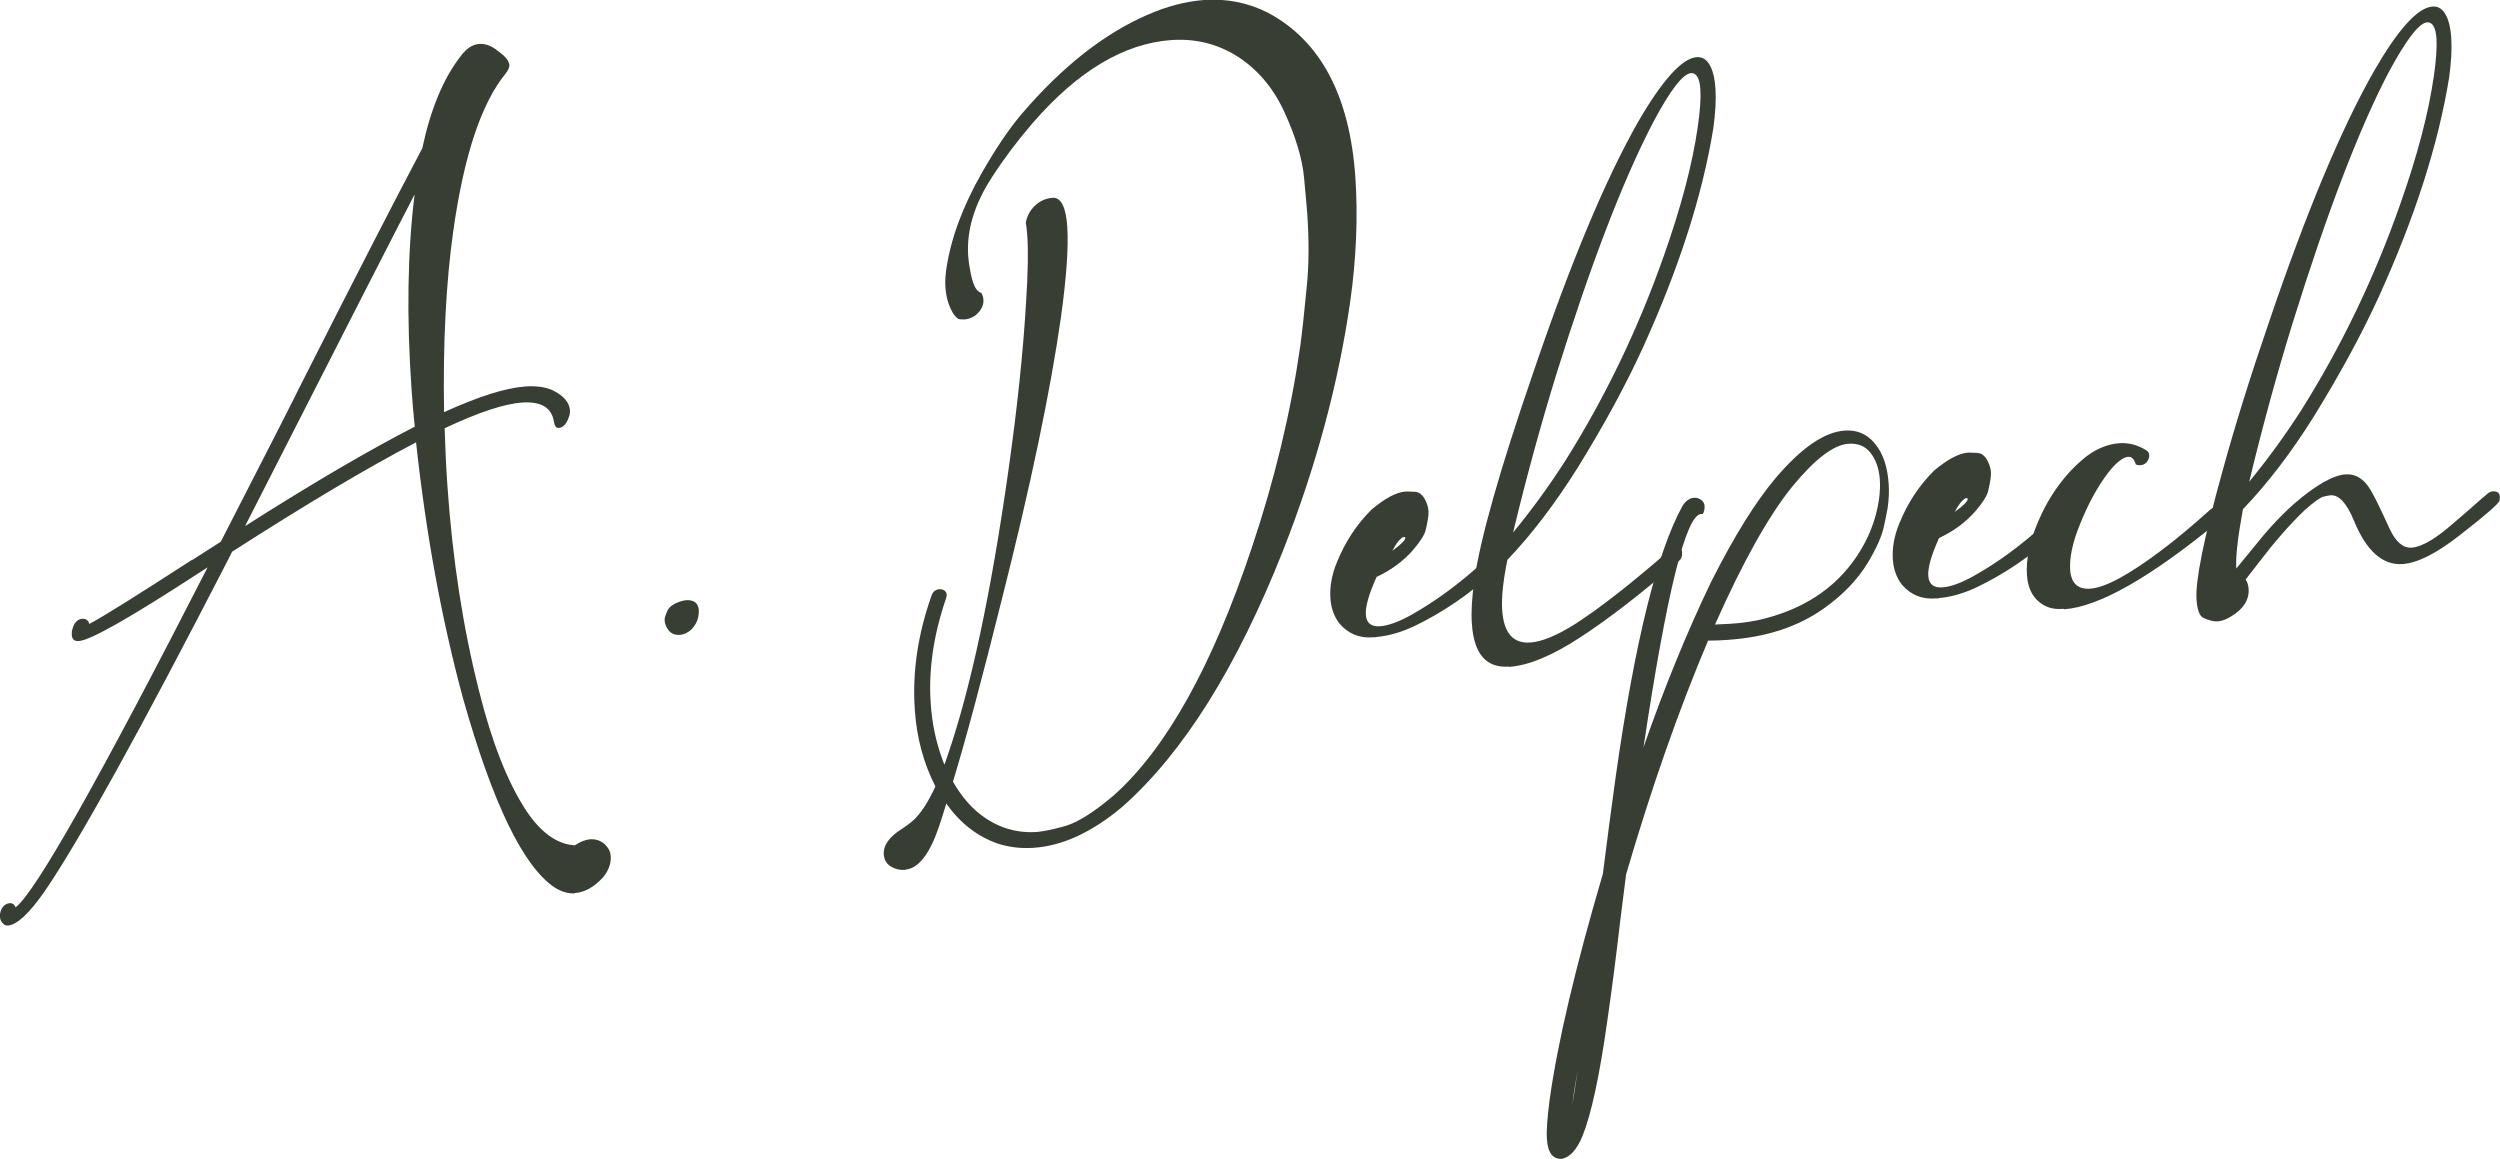
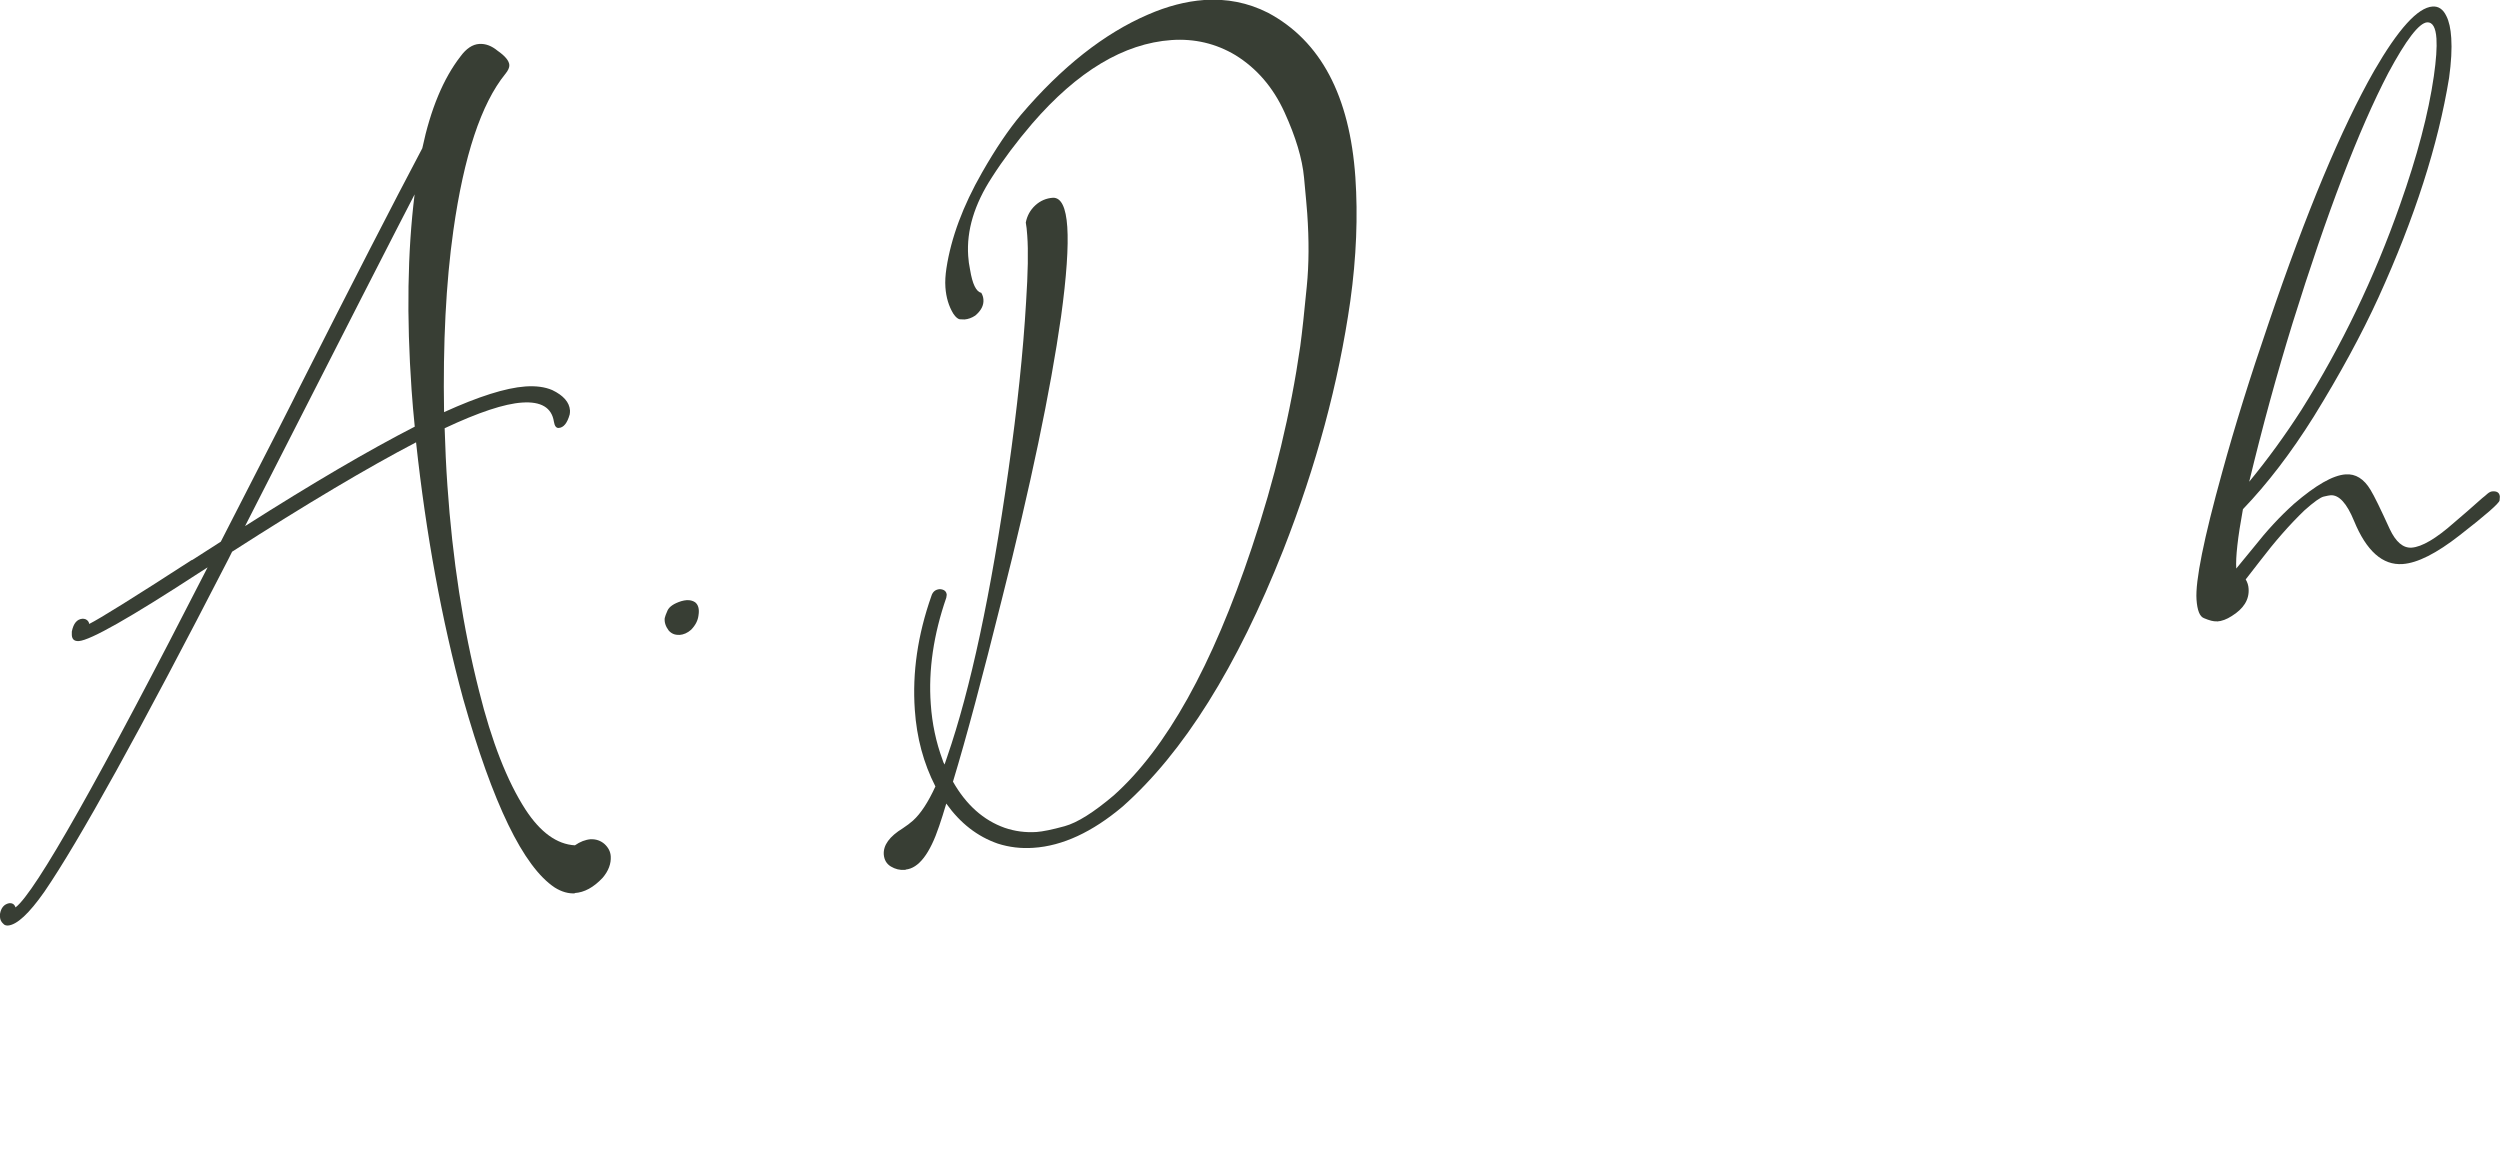
<svg xmlns="http://www.w3.org/2000/svg" id="Calque_1" data-name="Calque 1" viewBox="0 0 172.33 79.89">
  <defs>
    <style>
      .cls-1 {
        fill: #383e34;
      }
    </style>
  </defs>
  <path class="cls-1" d="M39.65,61.58c-.46.03-.93-.1-1.41-.4-2.17-1.44-4.27-5.78-6.32-13.03-1.47-5.42-2.55-11.3-3.24-17.66-3.33,1.74-7.56,4.25-12.68,7.54l-.26.52c-6.08,11.82-10.31,19.46-12.68,22.92-1.06,1.51-1.9,2.29-2.52,2.33-.13,0-.24-.03-.31-.12-.14-.12-.22-.28-.23-.46v-.22c.07-.42.28-.67.63-.74.23-.02.37.08.44.29,1.37-1.04,5.78-8.85,13.24-23.44l-.67.43c-4.67,3.04-7.4,4.59-8.2,4.65-.31.02-.47-.11-.49-.41v-.24c.11-.57.36-.86.74-.89.07,0,.14.01.22.04.14.07.22.18.24.32.72-.36,3.07-1.82,7.04-4.39l.08-.03,1.95-1.25c3.35-6.52,5.14-10.04,5.37-10.53,3.68-7.28,6.52-12.81,8.52-16.59.57-2.69,1.45-4.81,2.64-6.34.39-.53.82-.82,1.28-.85.44-.03.86.13,1.27.47.52.36.79.69.81.98.01.17-.08.38-.28.62-1.66,2.05-2.85,5.64-3.58,10.79-.51,3.61-.72,7.78-.64,12.52,2.38-1.08,4.24-1.67,5.6-1.77.73-.05,1.35.03,1.86.25.77.37,1.18.84,1.22,1.4,0,.09,0,.19-.02.28-.17.6-.42.91-.76.93-.17.01-.28-.13-.33-.44-.15-.96-.88-1.4-2.19-1.31-1.22.08-3,.67-5.34,1.77.04,1.34.1,2.66.19,3.95.35,5.1,1.08,9.81,2.18,14.15.87,3.5,1.94,6.23,3.2,8.18,1.03,1.58,2.17,2.4,3.41,2.47.36-.25.72-.39,1.09-.42.37-.01.69.1.95.33.26.24.41.52.43.85.03.5-.15,1-.56,1.48-.62.66-1.26,1.01-1.93,1.05ZM16.9,36.26c4.64-2.95,8.53-5.23,11.69-6.85-.09-.86-.16-1.71-.22-2.55-.35-5.03-.28-9.51.21-13.46-1,1.92-4.9,9.54-11.68,22.85Z" />
  <path class="cls-1" d="M46.82,43.76c-.29.02-.53-.08-.72-.29-.22-.29-.31-.58-.28-.86.02-.11.09-.29.2-.54.12-.25.43-.47.94-.63.13-.04.26-.06.38-.07.21-.01.4.03.57.14.22.17.31.47.24.9-.04.36-.21.69-.51,1-.25.22-.52.34-.82.36Z" />
  <path class="cls-1" d="M62.42,59.96h-.06c-.33.03-.65-.05-.95-.23s-.46-.46-.49-.83c-.04-.64.39-1.24,1.32-1.81.27-.18.5-.35.7-.53.53-.48,1.04-1.26,1.54-2.35-.82-1.6-1.29-3.36-1.42-5.28-.18-2.56.2-5.17,1.14-7.84.09-.3.28-.46.59-.48.29.02.45.15.47.39l-.03.2c-.88,2.54-1.24,4.99-1.07,7.33.09,1.34.36,2.62.81,3.84.03.12.08.23.14.33l.18-.53c1.61-4.66,3.02-11.24,4.22-19.73.61-4.3,1.02-8.17,1.22-11.62.13-2.01.16-3.54.08-4.59-.02-.36-.06-.66-.1-.89.09-.47.31-.87.66-1.19.35-.32.76-.49,1.22-.52.56-.01.89.66.98,2.01s-.05,3.43-.43,6.19c-.73,5.12-2.09,11.63-4.09,19.52-1.32,5.29-2.43,9.47-3.36,12.53.91,1.6,2.1,2.66,3.56,3.18.7.24,1.43.34,2.2.29.42-.03,1.07-.16,1.94-.4.87-.24,2-.95,3.38-2.12,3.63-3.24,6.8-8.93,9.52-17.08,1.57-4.67,2.68-9.3,3.34-13.89.13-.97.28-2.35.45-4.13.15-1.5.16-3.18.03-5.02-.02-.34-.1-1.17-.22-2.47-.12-1.3-.57-2.8-1.35-4.51-.78-1.71-1.91-3.02-3.38-3.93-1.34-.8-2.81-1.15-4.41-1.04-3.28.23-6.48,2.15-9.6,5.76-1.07,1.25-2,2.49-2.78,3.71-1.21,1.86-1.75,3.66-1.63,5.41.02.31.06.62.13.95.16.99.42,1.52.77,1.59.09.15.14.31.15.47.03.4-.16.76-.56,1.1-.24.16-.49.25-.74.27-.04,0-.14,0-.29-.01-.15,0-.31-.13-.48-.38-.32-.52-.5-1.13-.55-1.82-.03-.41,0-.85.07-1.32.32-2.1,1.14-4.3,2.45-6.59.95-1.67,1.85-2.99,2.69-3.99,2.81-3.3,5.73-5.6,8.74-6.9,1.35-.59,2.64-.92,3.87-1.01,1.57-.11,3.04.18,4.42.88,3.63,1.94,5.63,5.72,6.02,11.35.18,2.65.07,5.5-.35,8.52-.81,5.66-2.35,11.38-4.62,17.16-3.19,8.07-6.88,13.97-11.08,17.69-2.09,1.76-4.14,2.71-6.14,2.84-.86.06-1.68-.04-2.46-.29-1.41-.49-2.59-1.41-3.55-2.76-.17.59-.34,1.1-.49,1.55-.64,1.91-1.41,2.91-2.31,3Z" />
-   <path class="cls-1" d="M94.86,43.93h-.2c-.94.08-1.72-.24-2.33-.95-.37-.48-.57-1.05-.62-1.7-.06-.82.09-1.67.45-2.53.57-1.41,1.37-2.62,2.39-3.63.93-.78,1.72-1.2,2.35-1.24.07,0,.28,0,.64.02s.64.31.84.88c.05.14.08.3.09.47.02.24-.05.66-.19,1.27-.09.37-.4.84-.9,1.42-.66.75-1.49,1.36-2.49,1.83-.53,1.18-.78,2.05-.74,2.61s.36.83.97.79c.57-.04,1.29-.3,2.17-.79,1.68-.94,3.34-2.17,4.99-3.68.11-.1.23-.16.35-.16.33-.02.51.11.53.4,0,.19-.08.36-.22.52-1.72,1.55-3.53,2.78-5.43,3.69-.93.44-1.81.69-2.65.76ZM95.97,37.97c.61-.44.91-.74.9-.9,0-.04-.04-.06-.1-.05-.08,0-.17.07-.28.18-.11.11-.21.25-.31.41-.1.16-.17.28-.21.36Z" />
-   <path class="cls-1" d="M104.02,45.95c-1.57.11-2.42-.87-2.56-2.94-.06-.81,0-1.79.16-2.95.4-2.87,1.75-7.64,4.05-14.32,2.58-7.6,5-13.39,7.26-17.36,1.68-2.89,3.03-4.37,4.03-4.44.41-.03.73.19.95.65.19.37.3.88.34,1.52.05.74,0,1.66-.15,2.75-.75,4.61-2.37,9.65-4.86,15.12-1.17,2.56-2.66,5.3-4.47,8.23-1.56,2.49-3.18,4.62-4.86,6.38-.3,1.45-.42,2.61-.36,3.49.11,1.55.75,2.29,1.93,2.21.8-.05,1.83-.48,3.09-1.27,1.72-1.11,3.9-2.81,6.53-5.11.14-.1.28-.16.43-.17.27,0,.41.12.42.33.02.27-.06.47-.24.62-2.53,2.19-4.77,3.93-6.73,5.21-1.96,1.29-3.61,1.98-4.97,2.07ZM104.3,36.71c1.29-1.57,2.49-3.22,3.6-4.95,2.76-4.39,5.03-9.11,6.8-14.15,1.18-3.33,1.96-6.29,2.33-8.86.16-1.12.22-1.98.18-2.59-.05-.77-.27-1.14-.64-1.12-.57.04-1.46,1.2-2.66,3.48-2.06,3.97-4.26,9.71-6.61,17.22-1.09,3.53-2.09,7.18-3,10.97Z" />
-   <path class="cls-1" d="M107.68,79.88c-.64.04-.99-.41-1.05-1.37-.04-.56.03-1.46.19-2.71.55-3.95,1.78-9.14,3.67-15.57.28-2.25.58-4.49.89-6.74,1.31-9.22,2.84-15.43,4.6-18.62.22-.35.48-.53.8-.56.12,0,.23.01.32.06.25.1.38.27.4.51.01.2-.03.38-.12.55h-.12c-1.05.06-2.37,5.42-3.97,16.08,1.44-4.13,2.99-7.93,4.67-11.42,1.57-3.11,3.04-5.47,4.39-7.08,1.79-2.12,3.39-3.23,4.81-3.33.85-.06,1.55.24,2.09.91.55.66.86,1.58.94,2.76.04.53.01,1.09-.07,1.66-.04.24-.13.69-.27,1.33-.14.64-.51,1.47-1.11,2.47-.71,1.16-1.69,2.18-2.95,3.08-1.79,1.3-4.03,2.04-6.73,2.22-.42.03-.86.05-1.32.05-2.02,4.77-3.9,10.14-5.65,16.11l-.4,3.17c-.29,2.51-.59,4.83-.9,6.96-.53,3.77-1.1,6.41-1.71,7.92-.39.93-.86,1.45-1.41,1.56ZM108.38,76.19c.11-.67.24-1.48.37-2.43-.16.92-.29,1.73-.37,2.43ZM119.25,43c.65-.04,1.26-.12,1.84-.23,3.07-.67,5.37-2.14,6.9-4.42.82-1.23,1.33-2.53,1.53-3.91.07-.51.09-.97.06-1.38-.05-.74-.26-1.35-.63-1.83-.37-.48-.88-.69-1.54-.64-1.02.07-2.31,1.06-3.88,2.97-1.61,1.99-3.38,5.15-5.31,9.49l1.02-.05Z" />
-   <path class="cls-1" d="M133.63,41.25h-.2c-.94.08-1.72-.24-2.33-.95-.37-.48-.57-1.05-.62-1.7-.06-.82.09-1.67.45-2.53.57-1.41,1.37-2.62,2.39-3.63.93-.78,1.72-1.2,2.35-1.24.07,0,.28,0,.64.02s.64.31.84.88c.05.14.08.3.09.47.02.24-.05.66-.19,1.27-.09.37-.4.84-.9,1.42-.66.75-1.49,1.36-2.49,1.83-.53,1.18-.78,2.05-.74,2.61s.36.83.97.79c.57-.04,1.29-.3,2.17-.79,1.68-.94,3.34-2.17,4.99-3.68.11-.1.23-.16.35-.16.33-.02.51.11.53.4,0,.19-.08.36-.22.52-1.72,1.55-3.53,2.78-5.43,3.69-.93.44-1.81.69-2.65.76ZM134.74,35.29c.61-.44.91-.74.9-.9,0-.04-.04-.06-.1-.05-.08,0-.17.07-.28.18-.11.11-.21.25-.31.41-.1.16-.17.28-.21.36Z" />
-   <path class="cls-1" d="M142.26,41.97c-.52.04-.95-.03-1.29-.21-.76-.39-1.18-1.1-1.25-2.13s.18-2.29.77-3.67c.79-1.85,1.89-3.34,3.29-4.47.75-.57,1.52-.88,2.32-.94.64-.04,1.25.12,1.85.49.13.09.19.19.2.33v.1c-.08.38-.29.58-.63.6-.11,0-.21-.01-.3-.06-.11-.37-.28-.54-.52-.52-.37.03-.84.4-1.4,1.12-.73.97-1.38,2.16-1.93,3.55-.5,1.22-.72,2.26-.67,3.11.06.93.52,1.36,1.37,1.31,1.05-.07,2.69-.96,4.94-2.66.98-.73,2.09-1.66,3.35-2.79.11-.09.23-.14.35-.14.3-.02.47.11.49.41.01.2-.07.38-.26.54-4.71,3.87-8.26,5.89-10.66,6.06Z" />
  <path class="cls-1" d="M152.82,42.83c-.23.02-.52-.06-.9-.22-.29-.11-.46-.54-.51-1.28-.09-1.27.5-4.2,1.77-8.78.86-3.14,1.93-6.57,3.21-10.3,2.58-7.6,5-13.39,7.26-17.36,1.67-2.89,3.01-4.37,4.03-4.44.41-.03.73.19.95.65.19.37.3.88.34,1.52.05.74,0,1.66-.15,2.75-.75,4.61-2.37,9.65-4.86,15.12-1.17,2.56-2.66,5.3-4.47,8.23-1.56,2.49-3.19,4.62-4.88,6.38-.36,1.96-.51,3.32-.46,4.09l1.24-1.51c.85-1.08,1.76-2.07,2.74-2.95,1.5-1.29,2.68-1.97,3.56-2.03.69-.05,1.26.31,1.71,1.06.26.42.7,1.33,1.33,2.71.42.89.92,1.32,1.51,1.28.7-.05,1.68-.62,2.92-1.72.57-.48,1.21-1.04,1.94-1.69.13-.1.25-.2.37-.31.12-.1.24-.16.36-.16.3-.02.47.1.49.37l-.02.26c-.04.2-.95,1-2.74,2.39-1.61,1.26-2.92,1.92-3.94,1.99-1.38.1-2.5-.9-3.35-2.97-.5-1.22-1.04-1.81-1.62-1.77-.08,0-.24.04-.47.09s-.68.37-1.33.95c-1.03.99-2.05,2.16-3.08,3.51l-.97,1.25c.12.2.19.42.2.65.05.74-.34,1.37-1.17,1.88-.34.22-.68.35-1.01.37ZM155.04,33.21c1.29-1.57,2.49-3.22,3.6-4.95,2.76-4.39,5.03-9.11,6.8-14.15,1.18-3.33,1.96-6.29,2.33-8.86.16-1.12.22-1.98.18-2.59-.05-.77-.27-1.14-.64-1.12-.56.04-1.45,1.2-2.68,3.49-2.04,3.91-4.23,9.65-6.59,17.22-1.09,3.53-2.09,7.18-3,10.97Z" />
</svg>